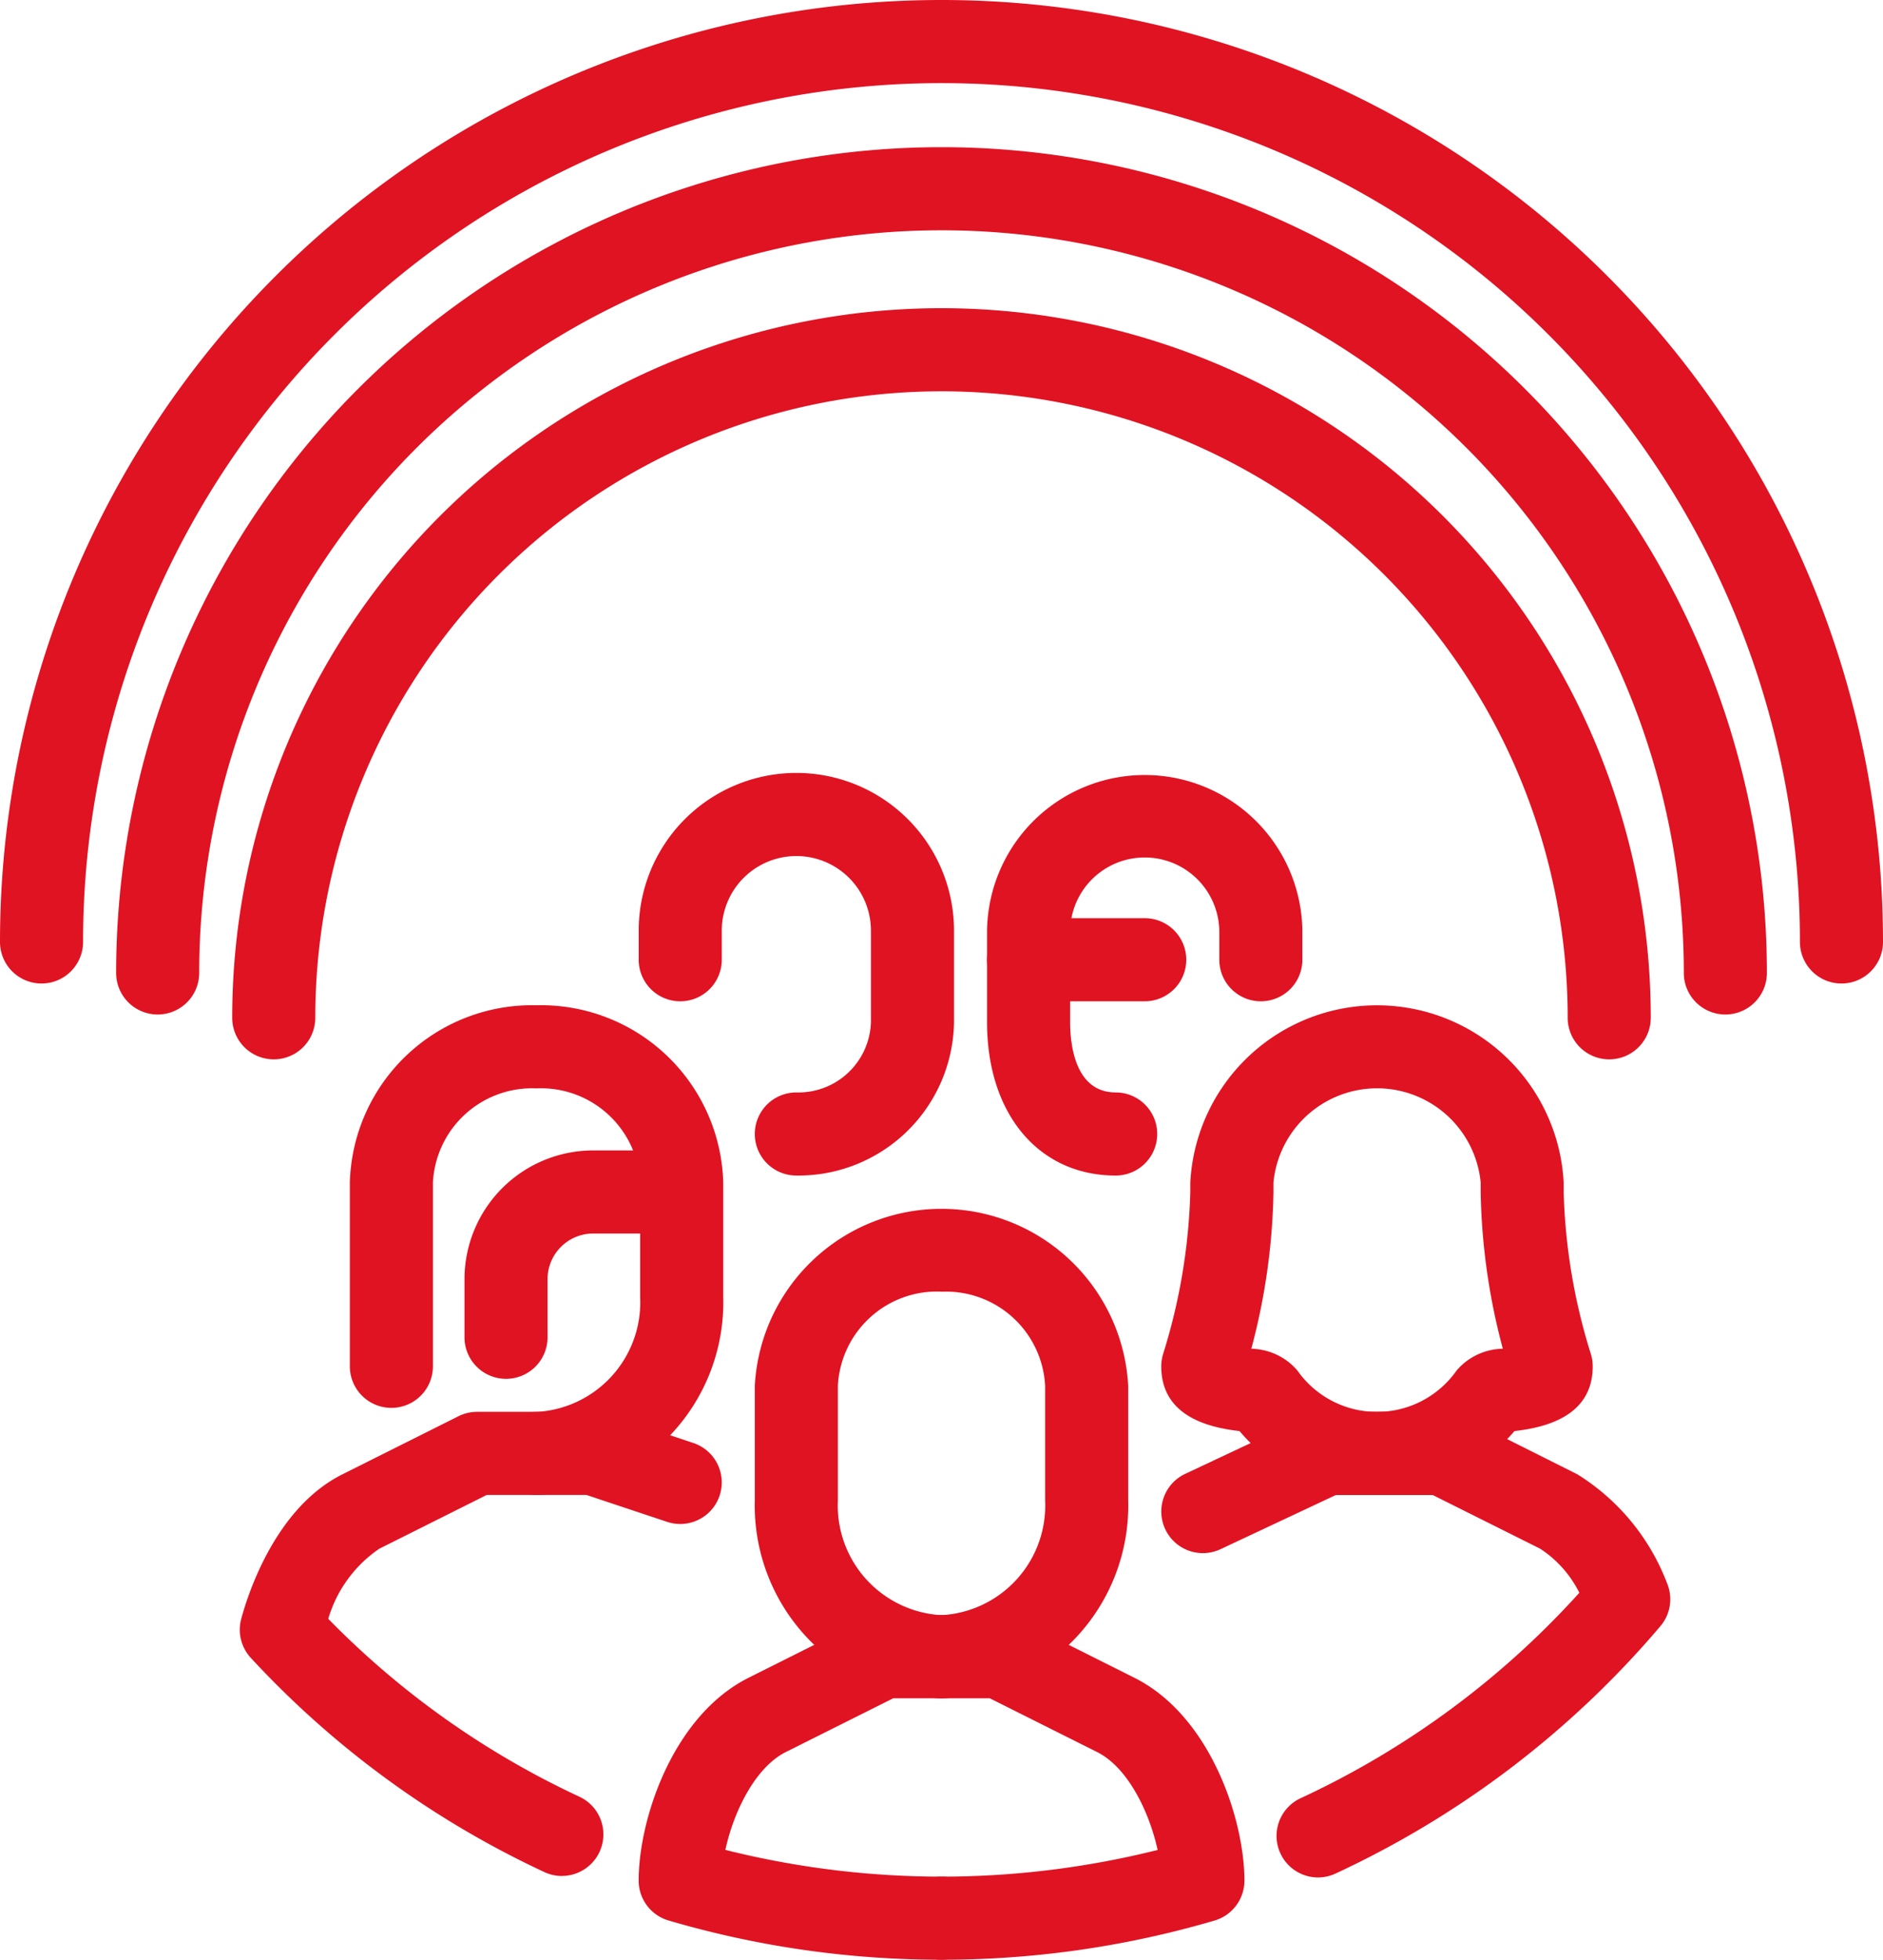
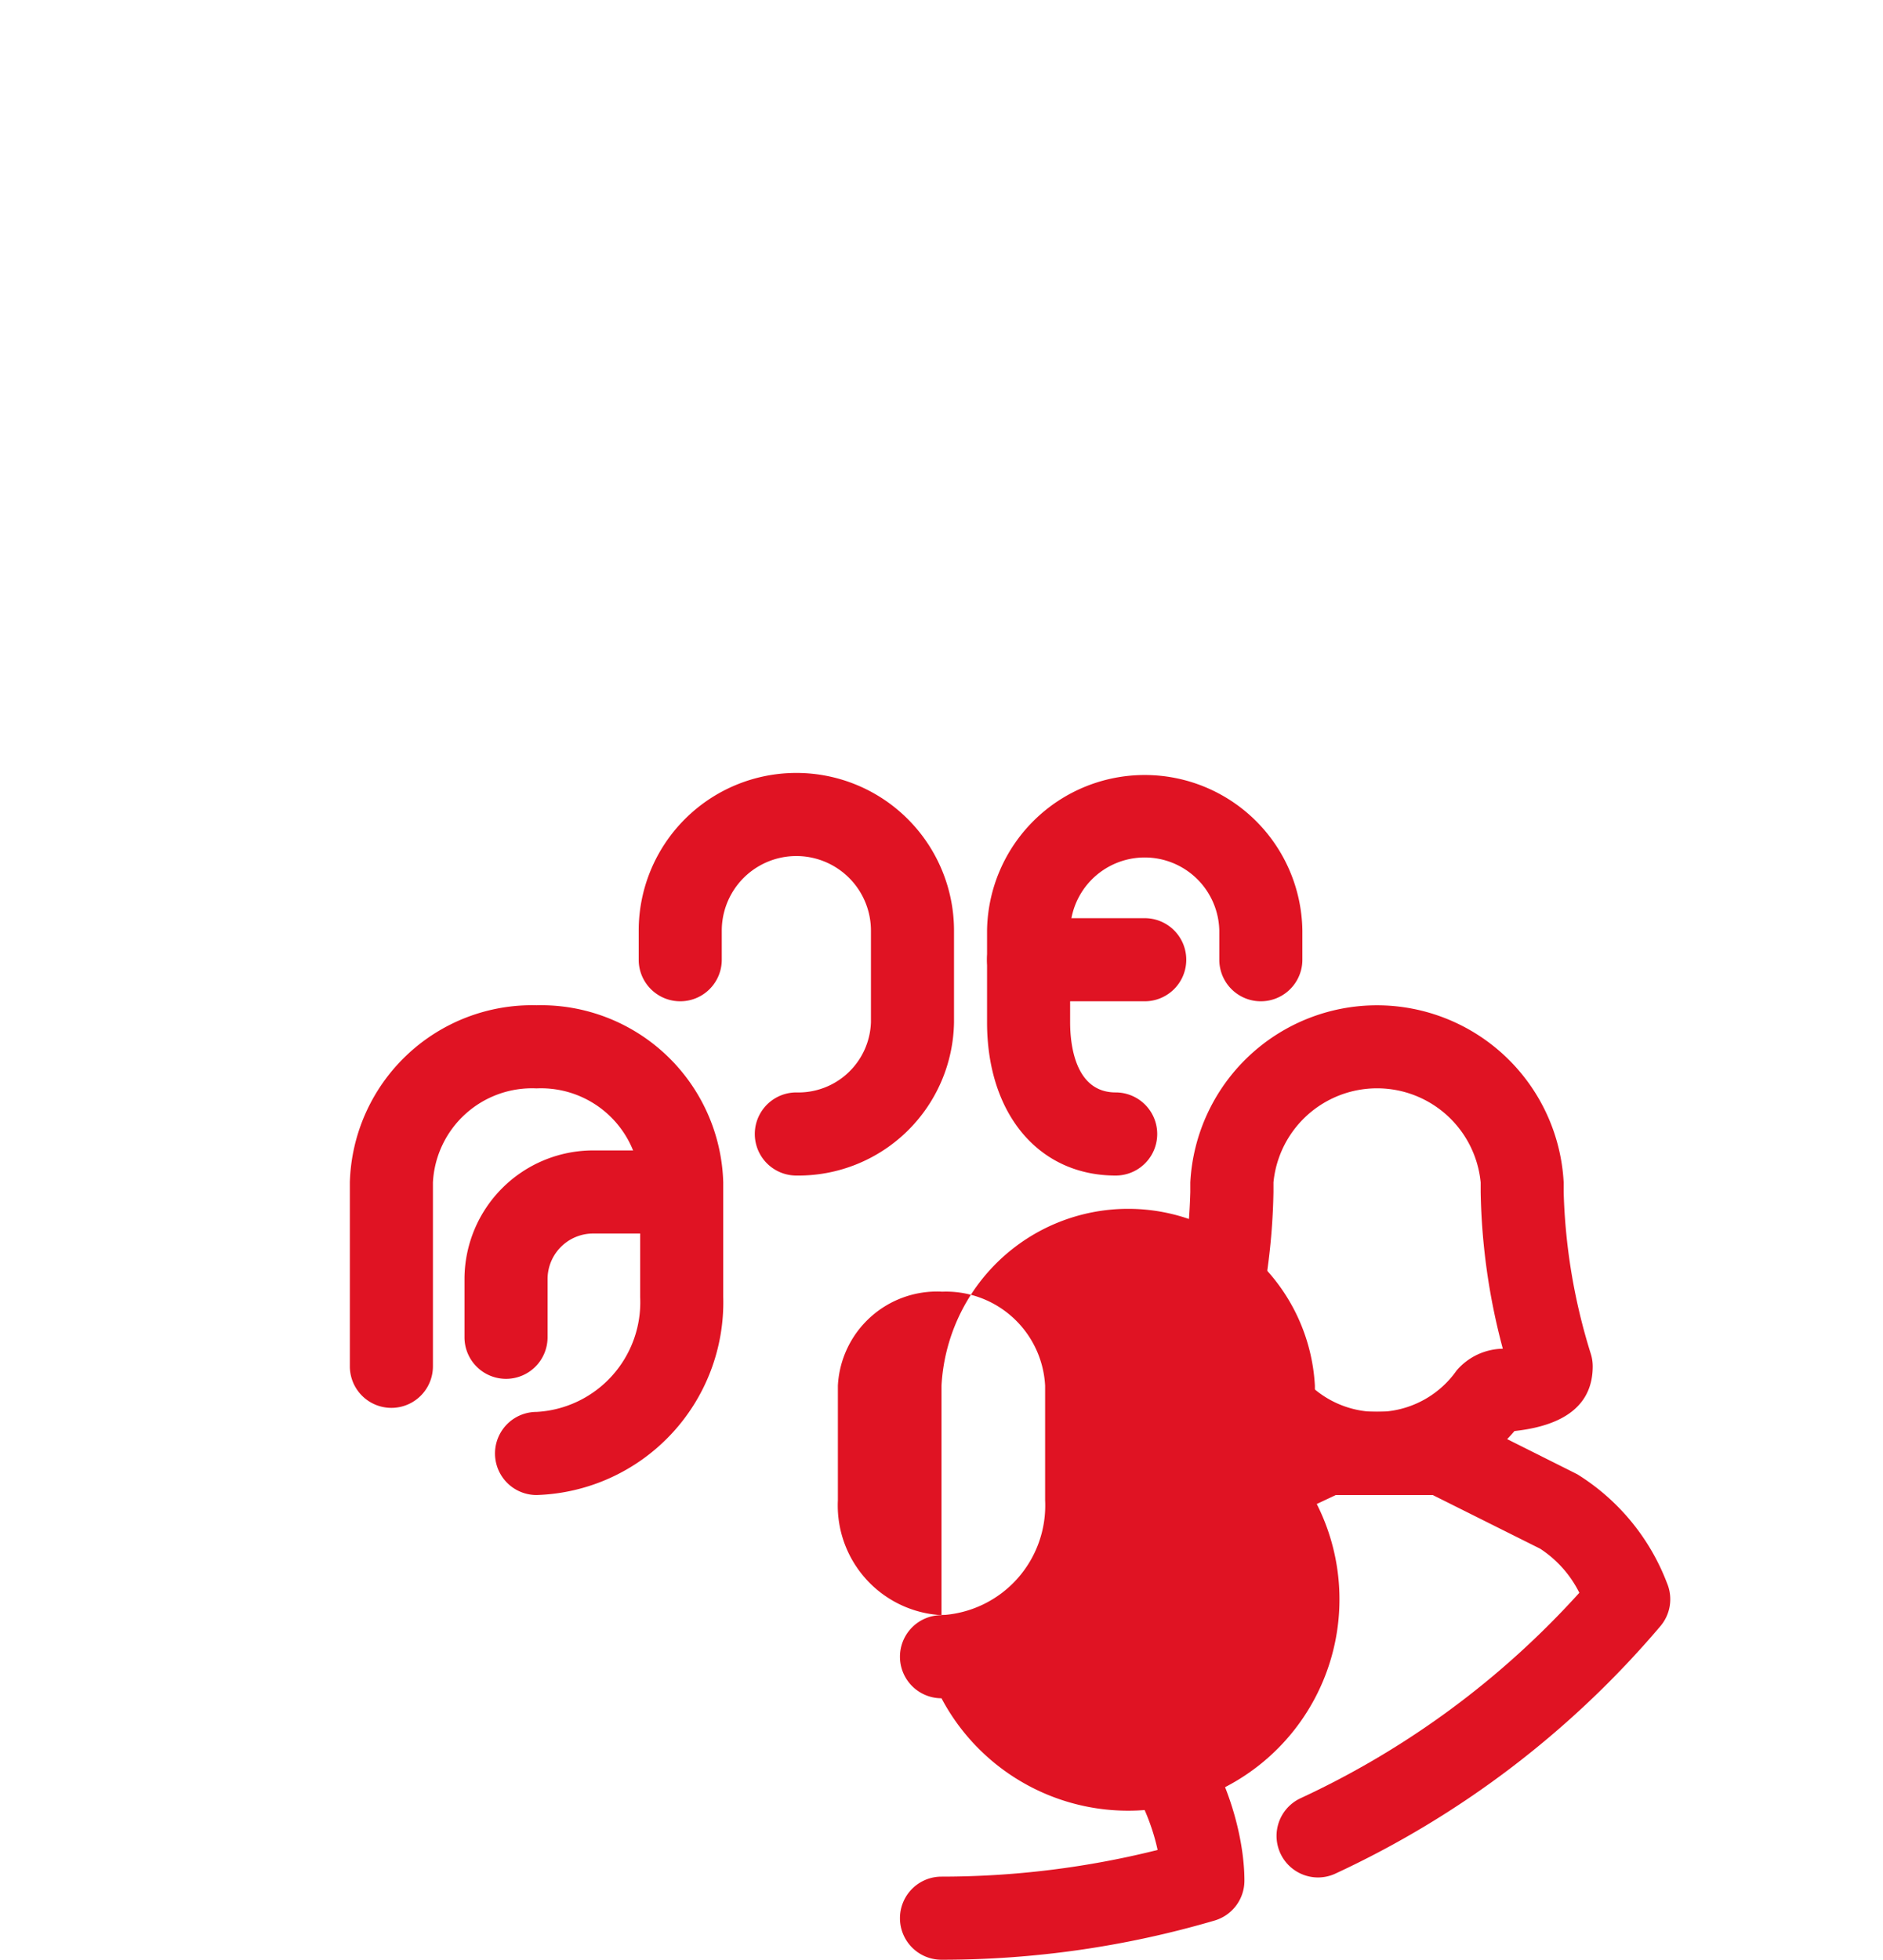
<svg xmlns="http://www.w3.org/2000/svg" width="68" height="70.738" viewBox="0 0 68 70.738">
  <defs>
    <clipPath id="clip-path">
      <rect id="Rectangle_334" data-name="Rectangle 334" width="68" height="70.738" transform="translate(0 0)" fill="#E01323" />
    </clipPath>
  </defs>
  <g id="Group_389" data-name="Group 389" transform="translate(0 0)">
    <g id="Group_388" data-name="Group 388" clip-path="url(#clip-path)">
      <path id="Path_462" data-name="Path 462" d="M49.726,53.964a6.538,6.538,0,0,1-4.964-2.309l-.065-.008c-1.832-.215-2.761-1-2.761-2.328a1.527,1.527,0,0,1,.076-.474,21.439,21.439,0,0,0,.973-5.816V42.68a6.751,6.751,0,0,1,13.483,0v.349a21.439,21.439,0,0,0,.973,5.816,1.527,1.527,0,0,1,.076.474c0,1.33-.929,2.113-2.761,2.328l-.065.008a6.543,6.543,0,0,1-4.965,2.309m-4.544-5.28a2.247,2.247,0,0,1,1.668.783,3.513,3.513,0,0,0,5.753,0,2.245,2.245,0,0,1,1.668-.784,23.287,23.287,0,0,1-.8-5.655V42.68a3.759,3.759,0,0,0-7.483,0v.349a23.287,23.287,0,0,1-.8,5.655" fill="#E01323" />
      <path id="Path_463" data-name="Path 463" d="M19.376,53.964a1.5,1.5,0,0,1,0-3,3.964,3.964,0,0,0,3.742-4.146V42.68a3.585,3.585,0,0,0-3.742-3.394,3.585,3.585,0,0,0-3.742,3.394v6.638a1.5,1.5,0,0,1-3,0V42.68a6.582,6.582,0,0,1,6.742-6.394,6.582,6.582,0,0,1,6.742,6.394v4.138a6.96,6.96,0,0,1-6.742,7.146" fill="#E01323" />
-       <path id="Path_464" data-name="Path 464" d="M34,61.3a6.96,6.96,0,0,1-6.742-7.146V50.018a6.752,6.752,0,0,1,13.484,0v4.139A6.96,6.96,0,0,1,34,61.3m0-14.678a3.584,3.584,0,0,0-3.742,3.393v4.139A3.964,3.964,0,0,0,34,58.3a3.964,3.964,0,0,0,3.742-4.146V50.018A3.584,3.584,0,0,0,34,46.625" fill="#E01323" />
+       <path id="Path_464" data-name="Path 464" d="M34,61.3V50.018a6.752,6.752,0,0,1,13.484,0v4.139A6.96,6.96,0,0,1,34,61.3m0-14.678a3.584,3.584,0,0,0-3.742,3.393v4.139A3.964,3.964,0,0,0,34,58.3a3.964,3.964,0,0,0,3.742-4.146V50.018A3.584,3.584,0,0,0,34,46.625" fill="#E01323" />
      <path id="Path_465" data-name="Path 465" d="M18.274,49.77a1.5,1.5,0,0,1-1.5-1.5v-2.1a4.651,4.651,0,0,1,4.646-4.645h3.144a1.5,1.5,0,0,1,0,3H21.42a1.647,1.647,0,0,0-1.646,1.645v2.1a1.5,1.5,0,0,1-1.5,1.5" fill="#E01323" />
      <path id="Path_466" data-name="Path 466" d="M40.29,42.432c-2.778,0-4.645-2.224-4.645-5.532V33.593a5.694,5.694,0,0,1,11.387,0v1.049a1.5,1.5,0,1,1-3,0V33.593a2.694,2.694,0,0,0-5.387,0V36.9c0,.761.161,2.532,1.645,2.532a1.5,1.5,0,1,1,0,3" fill="#E01323" />
      <path id="Path_467" data-name="Path 467" d="M41.339,36.142H37.146a1.5,1.5,0,0,1,0-3h4.193a1.5,1.5,0,0,1,0,3" fill="#E01323" />
-       <path id="Path_468" data-name="Path 468" d="M62.307,36.619a1.5,1.5,0,0,1-1.5-1.5,26.806,26.806,0,1,0-53.613,0,1.5,1.5,0,0,1-3,0,29.806,29.806,0,1,1,59.613,0,1.5,1.5,0,0,1-1.5,1.5" fill="#E01323" />
-       <path id="Path_469" data-name="Path 469" d="M58.113,38.238a1.5,1.5,0,0,1-1.5-1.5,22.613,22.613,0,0,0-45.227,0,1.5,1.5,0,0,1-3,0,25.613,25.613,0,0,1,51.227,0,1.5,1.5,0,0,1-1.5,1.5" fill="#E01323" />
-       <path id="Path_470" data-name="Path 470" d="M20.293,67.715a1.49,1.49,0,0,1-.633-.141,33.923,33.923,0,0,1-10.6-7.729,1.5,1.5,0,0,1-.349-1.41c.248-.919,1.244-4.012,3.651-5.216l4.194-2.1a1.514,1.514,0,0,1,.671-.158H21.42a1.51,1.51,0,0,1,.475.077l3.144,1.048a1.5,1.5,0,0,1-.949,2.846l-2.913-.971h-3.6L13.7,55.9a4.656,4.656,0,0,0-1.846,2.532,30.913,30.913,0,0,0,9.071,6.422,1.5,1.5,0,0,1-.635,2.859" fill="#E01323" />
-       <path id="Path_471" data-name="Path 471" d="M34,70.738a34.939,34.939,0,0,1-9.864-1.419,1.5,1.5,0,0,1-1.072-1.437c0-2.217,1.234-5.955,3.975-7.325l4.193-2.1A1.505,1.505,0,0,1,31.9,58.3H34a1.5,1.5,0,0,1,0,3H32.258l-3.877,1.939c-1.111.556-1.891,2.162-2.186,3.534A32.167,32.167,0,0,0,34,67.738a1.5,1.5,0,0,1,0,3" fill="#E01323" />
      <path id="Path_472" data-name="Path 472" d="M34,70.738a1.5,1.5,0,0,1,0-3,32.161,32.161,0,0,0,7.805-.963c-.3-1.372-1.074-2.978-2.186-3.534L35.742,61.3H34a1.5,1.5,0,0,1,0-3h2.1a1.505,1.505,0,0,1,.671.159l4.193,2.1c2.741,1.37,3.975,5.108,3.975,7.325a1.5,1.5,0,0,1-1.071,1.437A34.941,34.941,0,0,1,34,70.738" fill="#E01323" />
      <path id="Path_473" data-name="Path 473" d="M47.6,67.768a1.5,1.5,0,0,1-.629-2.862,31.317,31.317,0,0,0,10.063-7.414A4.057,4.057,0,0,0,55.617,55.9L51.74,53.964h-3.5l-4.162,1.954A1.5,1.5,0,1,1,42.8,53.2l4.465-2.1a1.494,1.494,0,0,1,.638-.143h4.193a1.518,1.518,0,0,1,.671.158l4.193,2.1A7.959,7.959,0,0,1,60.2,57.144a1.5,1.5,0,0,1-.238,1.552A34.317,34.317,0,0,1,48.222,67.63a1.49,1.49,0,0,1-.627.138" fill="#E01323" />
-       <path id="Path_474" data-name="Path 474" d="M66.5,35.5A1.5,1.5,0,0,1,65,34,31,31,0,0,0,3,34a1.5,1.5,0,0,1-3,0,34,34,0,0,1,68,0,1.5,1.5,0,0,1-1.5,1.5" fill="#E01323" />
      <path id="Path_475" data-name="Path 475" d="M28.758,42.432a1.5,1.5,0,1,1,0-3A2.62,2.62,0,0,0,31.452,36.9V33.593a2.693,2.693,0,0,0-5.387,0v1.049a1.5,1.5,0,0,1-3,0V33.593a5.693,5.693,0,0,1,11.387,0V36.9a5.62,5.62,0,0,1-5.694,5.532" fill="#E01323" />
    </g>
  </g>
</svg>